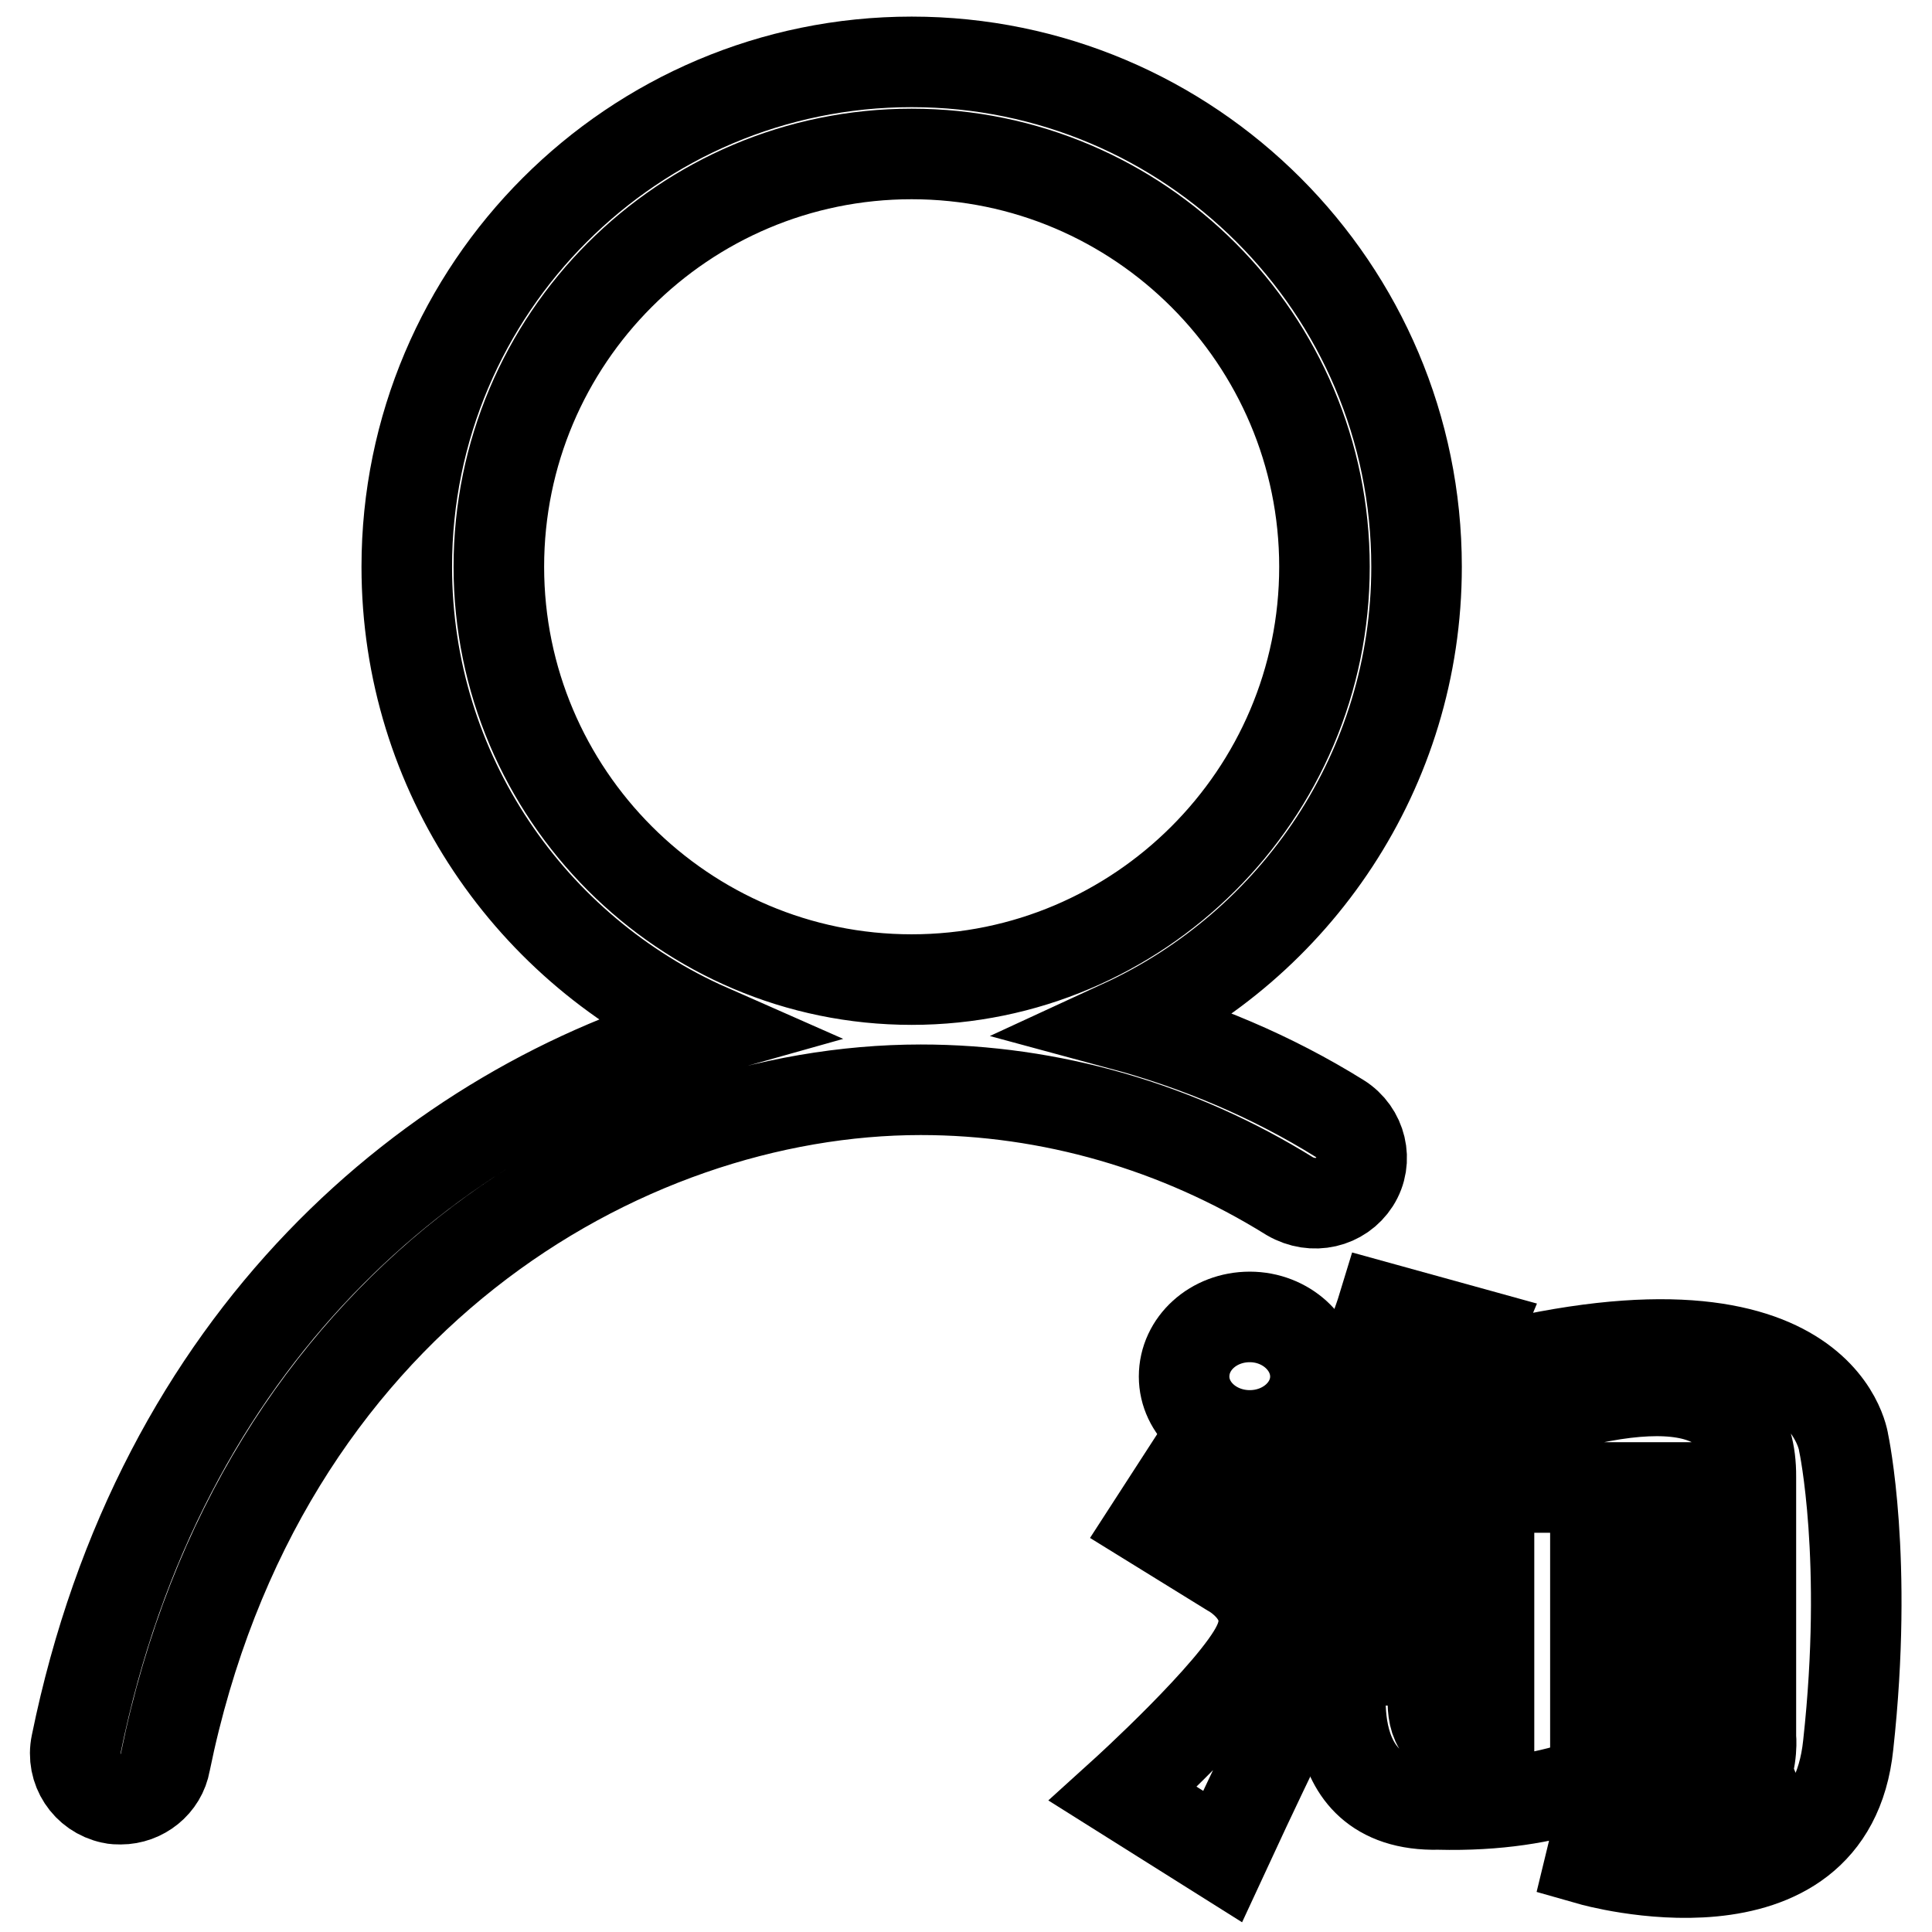
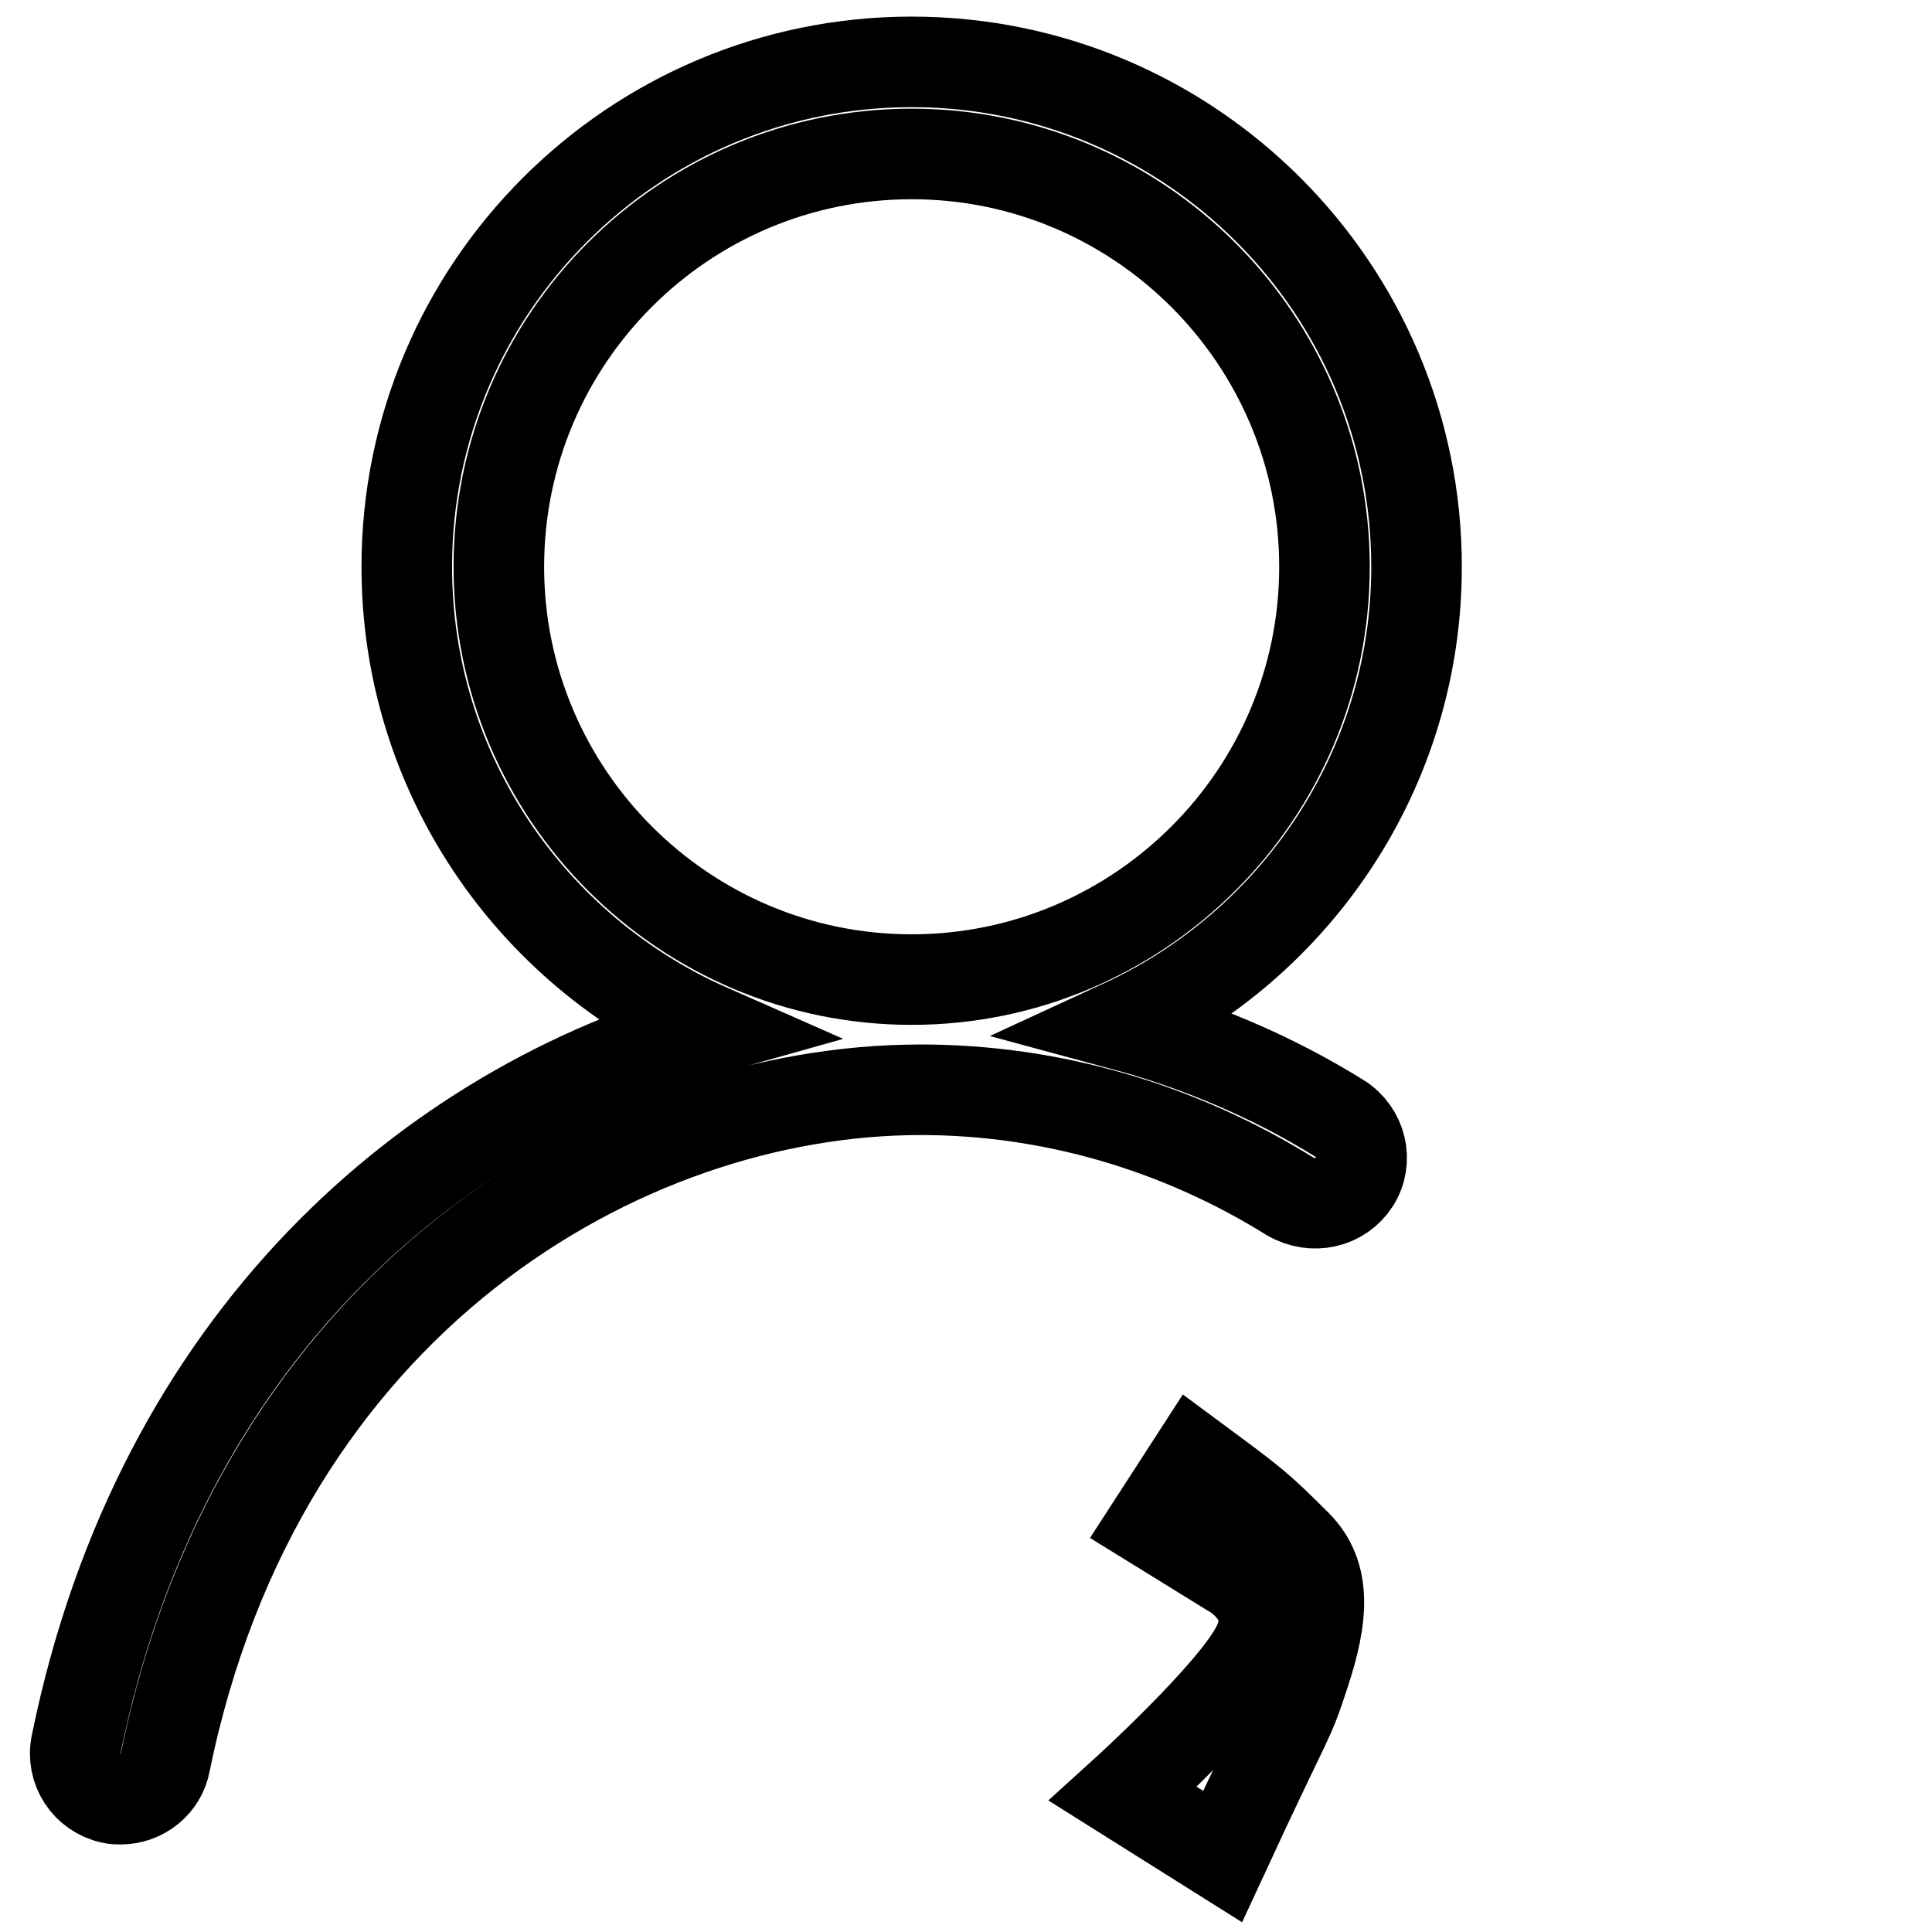
<svg xmlns="http://www.w3.org/2000/svg" version="1.1" x="0px" y="0px" viewBox="0 0 256 256" enable-background="new 0 0 256 256" xml:space="preserve">
  <g>
    <g>
-       <path stroke-width="12" fill-opacity="0" stroke="#000000" d="M165.6,174.5c-4.8,0-8.7,3.5-8.7,7.9c0,4.3,3.9,7.8,8.7,7.8c4.8,0,8.7-3.5,8.7-7.8S170.4,174.5,165.6,174.5z" />
-       <path stroke-width="12" fill-opacity="0" stroke="#000000" d="M244.3,191.2c0,0-2.8-22.4-51.9-8.5c2.1-3.6,3.1-6,3.1-6l-12.3-3.4c0,0-4.9,16.1-13.8,23.6c0,0,8.5,4.9,8.4,4.8c2.4-2.4,4.6-4.9,6.5-7.3c2-0.9,3.8-1.7,5.7-2.4c-2.2,4.1-5.9,10.2-9.6,14l5.2,4.5c0,0,3.5-3.4,7.3-7.5h4.4v7.5h-17.1v6h17.1v14.4c-0.2,0-0.4,0-0.7,0c-1.9-0.1-4.8-0.4-6-2.2c-1.4-2.2-0.4-6.3-0.3-8.7h-11.8l-0.4,0.2c0,0-4.3,19.3,12.5,18.9c15.7,0.4,24.7-4.4,29-7.7l1.7,6.4l9.7-4l-6.5-16l-7.8,2.4l1.5,5.5c-2,1.5-4.4,2.6-6.8,3.5v-12.6h16.7v-6h-16.7v-7.5h16.7v-6h-29.7c2.1-2.6,3.8-5,4.3-6.5l-5.2-1.4c22.2-7.9,34.6-6.6,34.5,6.5v34.4c0,0,1.3,11.8-12.2,11l-7.3-1.6l-1.7,7c0,0,31.6,9,34.1-15.3C247.6,206.6,244.3,191.2,244.3,191.2z" />
      <path stroke-width="12" fill-opacity="0" stroke="#000000" d="M158.3,193.4l-5.5,8.5l10.2,6.3c0,0,6.8,3.5,3.6,9.9c-3,6.2-17.8,19.6-17.8,19.6L162,246c9.2-19.9,8.6-17.3,10.9-24.4c2.4-7.3,2.9-12.9-1.1-16.9C166.6,199.5,166,199.1,158.3,193.4z" />
      <path stroke-width="12" fill-opacity="0" stroke="#000000" d="M179.5,156.6c1.8-2.8,0.9-6.6-2-8.4c-9-5.6-18.8-9.7-28.8-12.4c23-10.6,39-33.8,39-60.7c0-36.9-30-66.9-66.9-66.9c-36.9,0-66.9,30-66.9,66.9c0,27.4,16.5,50.9,40.1,61.3c-36.7,10.3-72.9,40.8-83.9,94.7c-0.7,3.3,1.4,6.5,4.7,7.2c0.4,0.1,0.8,0.1,1.2,0.1c2.8,0,5.4-2,5.9-4.9c12.5-61.2,60.6-89.1,100.1-89.1c17.2,0,34.1,4.9,48.9,14.1C174,160.3,177.7,159.4,179.5,156.6z M66.1,75.1c0-30.2,24.5-54.7,54.7-54.7c30.2,0,54.7,24.6,54.7,54.7c0,30.2-24.6,54.7-54.7,54.7C90.6,129.8,66.1,105.2,66.1,75.1z" />
    </g>
  </g>
</svg>